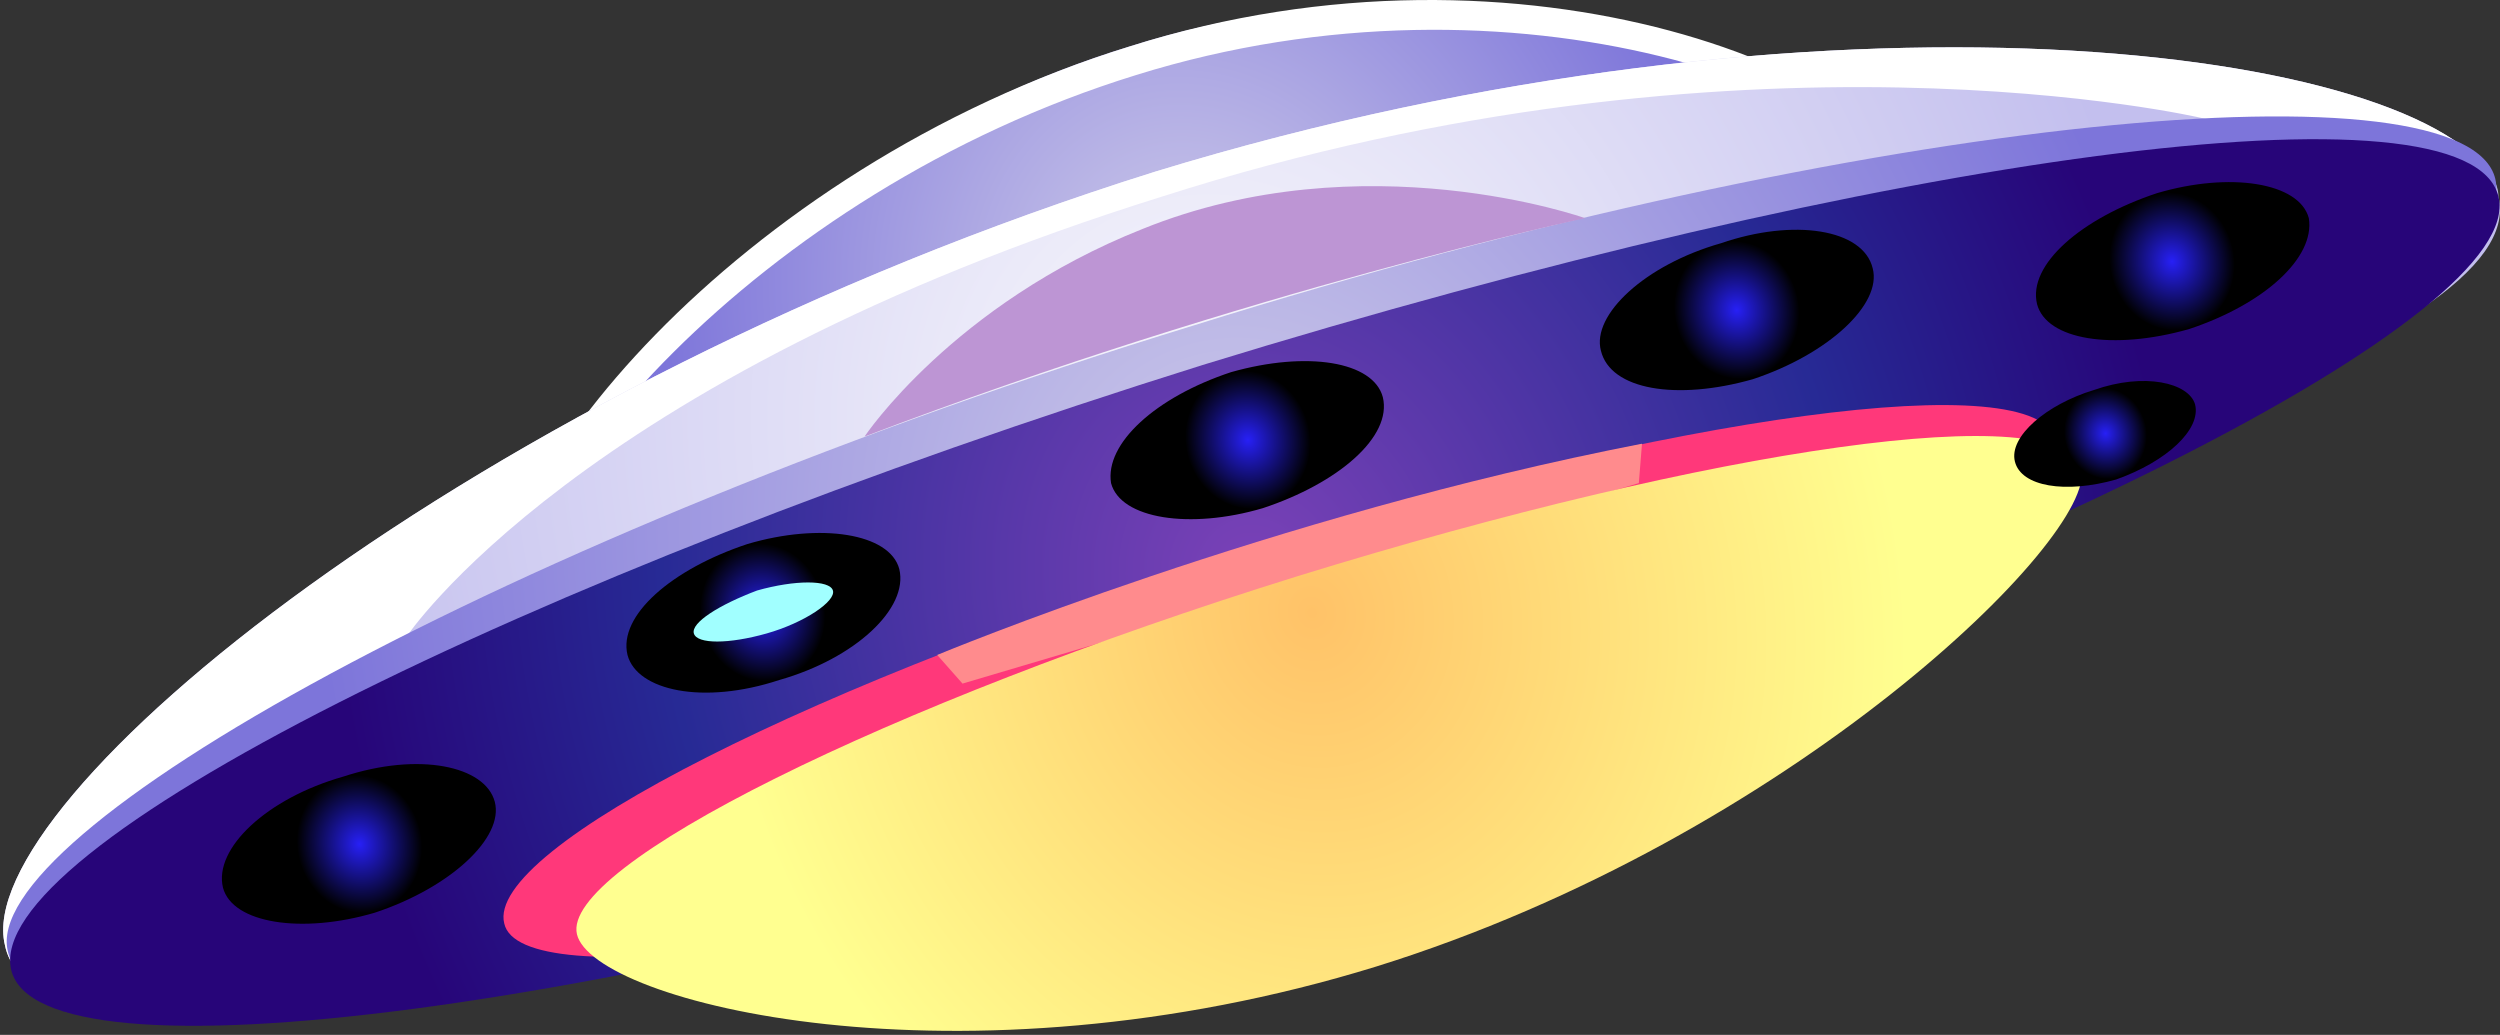
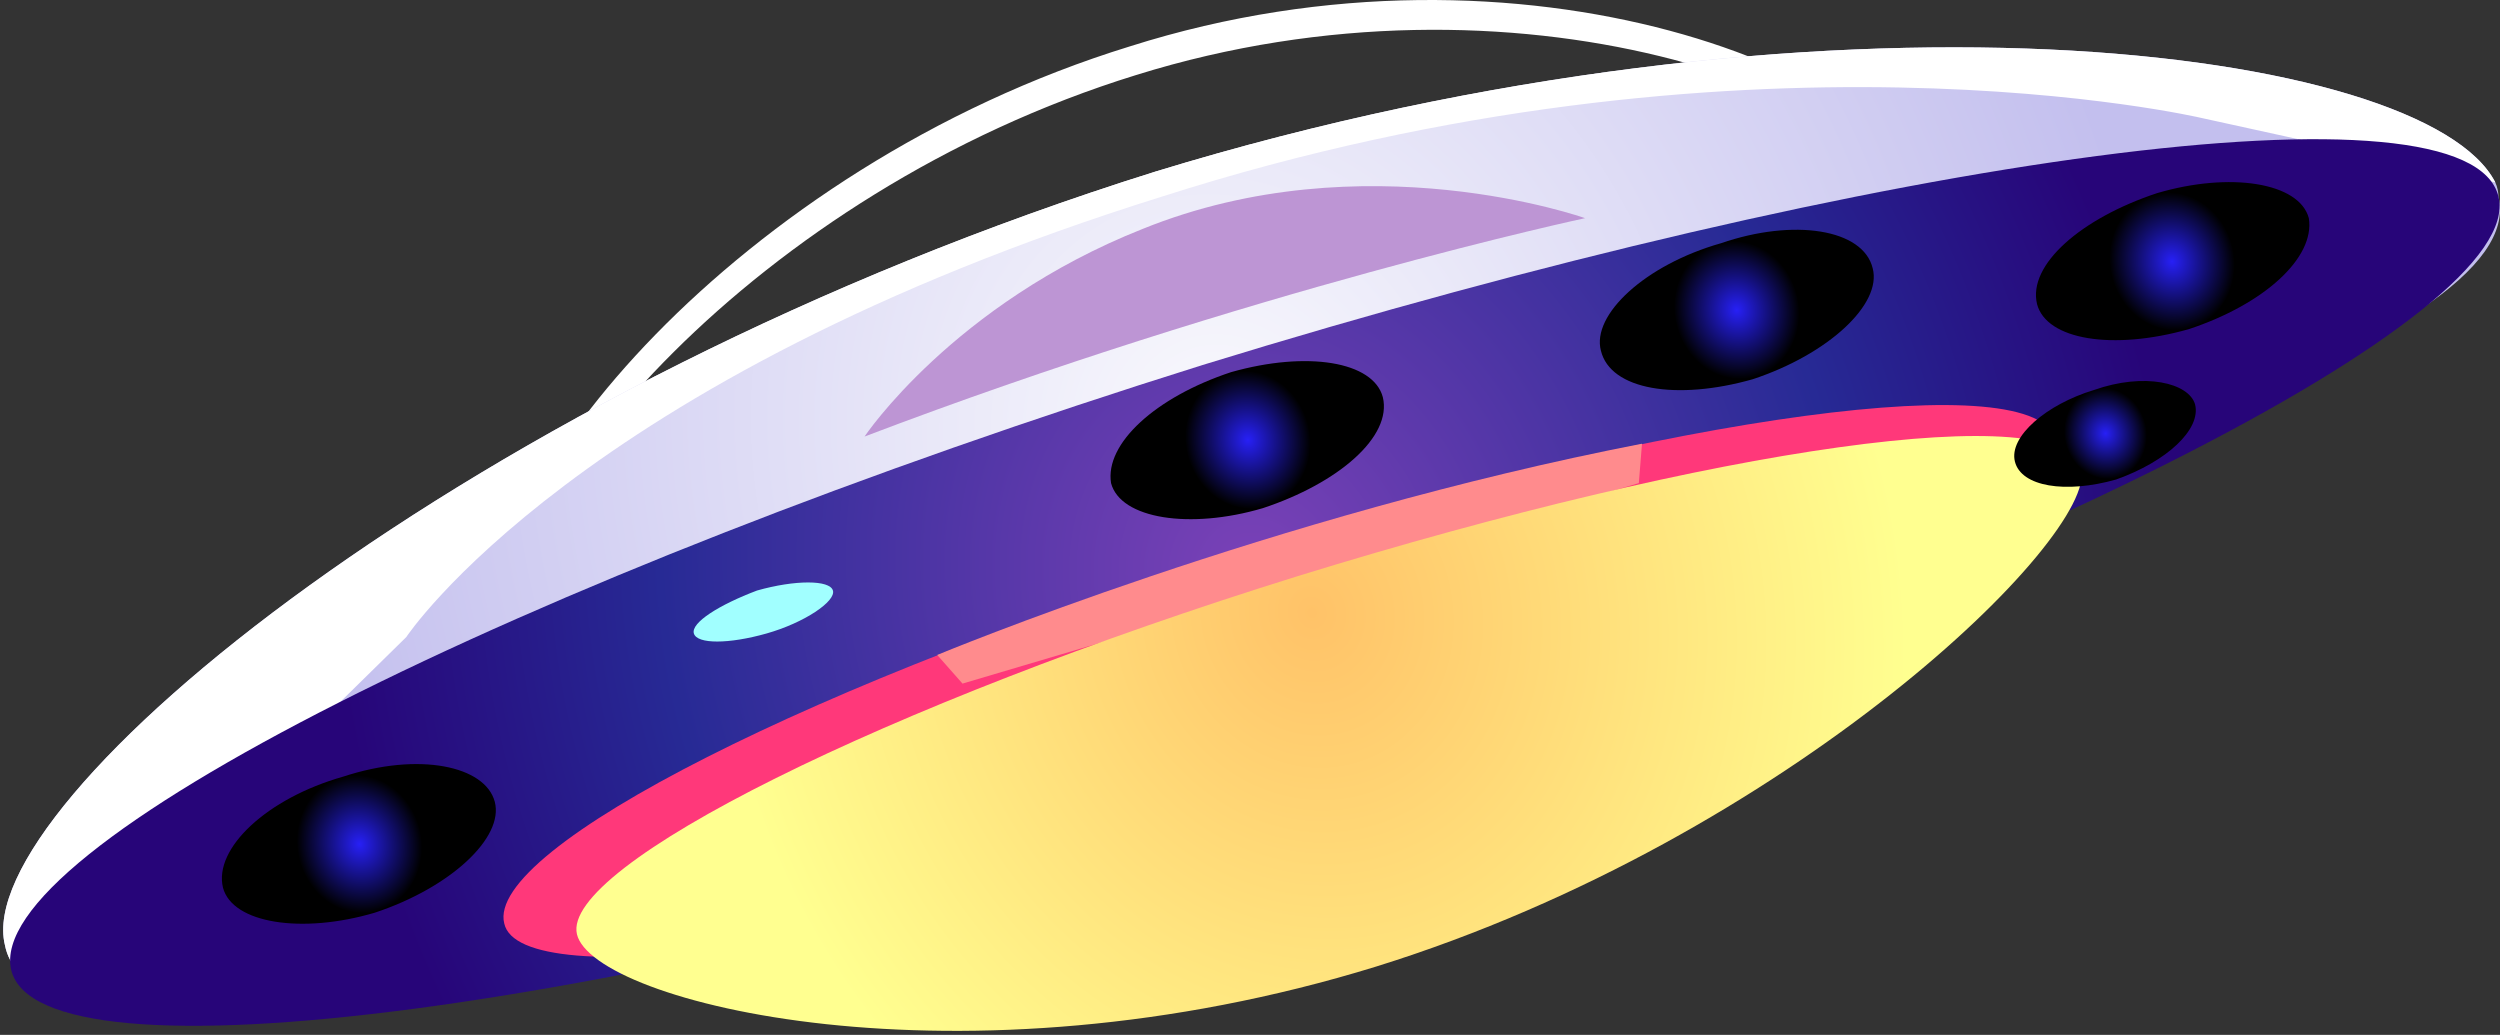
<svg xmlns="http://www.w3.org/2000/svg" width="244" height="101" viewBox="0 0 244 101" fill="none">
  <rect x="0" y="0" width="244" height="101" fill="#333333" stroke="none" />
-   <path d="M185.551 21.643C188.944 34.922 159.024 44.007 122.626 55.188C85.92 66.719 55.692 74.057 52.607 60.779C49.214 47.501 73.582 15.703 110.288 4.521C146.686 -7.01 182.467 8.365 185.551 21.643Z" fill="url(#paint0_radial_25_11590)" />
  <g style="mix-blend-mode:multiply">
    <path d="M110.906 7.317C147.92 -4.214 184.01 9.064 189.253 21.993C189.253 21.527 189.253 21.061 189.253 20.595C185.86 7.317 148.846 -7.708 110.289 4.522C71.732 16.402 45.822 48.549 48.906 61.828C49.112 62.293 49.318 62.759 49.523 63.225C48.289 49.248 73.583 18.848 110.906 7.317Z" fill="white" />
  </g>
  <path d="M243.849 19.198C247.242 33.175 192.954 49.598 125.711 70.564C68.03 88.734 18.986 102.012 4.797 96.421C2.329 95.723 0.89 94.325 0.478 92.228C-2.915 78.251 45.821 37.718 112.756 16.752C177.84 -3.165 236.755 4.523 243.541 17.801C243.746 18.267 243.849 18.733 243.849 19.198Z" fill="url(#paint1_radial_25_11590)" />
  <g style="mix-blend-mode:multiply">
    <path d="M243.541 17.801L214.855 11.511C214.855 11.511 170.129 1.028 113.373 19.198C56.309 37.019 39.652 62.178 39.652 62.178L4.797 96.421C2.329 95.723 0.89 94.325 0.478 92.228C-2.915 78.251 45.821 37.718 112.756 16.752C177.84 -3.165 236.755 4.523 243.541 17.801Z" fill="white" />
  </g>
-   <path d="M243.54 17.451C246.316 29.331 194.187 55.538 127.253 76.504C60.01 97.12 3.562 104.807 0.786 92.927C-2.298 81.396 49.214 52.393 116.457 31.777C183.392 10.812 240.764 5.92 243.54 17.451Z" fill="url(#paint2_radial_25_11590)" />
  <path d="M243.85 19.198C246.626 30.73 194.805 56.937 127.562 77.902C60.627 98.868 3.872 106.206 1.095 94.674C-1.681 82.794 50.448 56.587 117.383 35.621C184.318 15.005 241.073 7.318 243.85 19.198Z" fill="url(#paint3_radial_25_11590)" />
  <path d="M200.666 42.959C202.208 50.297 169.82 66.72 127.87 79.648C86.229 92.577 50.757 97.12 49.214 90.131C47.364 82.793 79.751 66.37 121.701 53.441C163.343 40.513 198.815 35.621 200.666 42.959Z" fill="#FF387A" />
  <path d="M93.941 66.719L91.473 63.924C91.473 63.924 124.169 50.296 160.259 43.308L159.95 47.151L93.941 66.719Z" fill="#FF8B8D" />
  <path d="M203.133 45.754C204.676 52.393 174.755 81.745 134.348 94.325C93.632 106.904 57.851 97.819 56.309 91.18C54.766 84.541 86.229 68.816 126.636 56.237C167.352 43.658 201.283 38.766 203.133 45.754Z" fill="url(#paint4_radial_25_11590)" />
  <path d="M131.571 39.812C131.88 40.861 127.87 43.307 122.318 45.054C116.765 46.451 112.139 47.15 111.83 46.102C111.522 45.054 115.84 42.608 121.392 40.861C126.636 39.113 131.571 38.764 131.571 39.812Z" fill="#A1FFFF" />
  <path d="M175.99 28.284C176.298 29.332 173.522 31.079 170.129 32.127C166.428 33.525 163.343 33.525 163.035 32.127C162.726 31.079 165.502 29.332 168.895 28.284C172.597 27.235 175.681 27.235 175.99 28.284Z" fill="#A1FFFF" />
  <path d="M217.014 23.74C217.322 24.789 214.855 26.536 211.77 27.584C208.686 28.283 205.909 28.283 205.909 27.235C205.601 26.186 207.76 24.439 210.845 23.391C213.929 22.692 216.705 22.692 217.014 23.74Z" fill="#A1FFFF" />
  <path d="M43.044 80.348C43.044 81.396 40.885 83.143 37.801 84.191C34.716 84.89 31.94 84.89 31.632 83.842C31.323 82.794 33.791 81.046 36.875 79.998C39.96 78.95 42.736 79.299 43.044 80.348Z" fill="#A1FFFF" />
-   <path style="mix-blend-mode:color-dodge" d="M72.965 53.093C80.06 50.996 86.846 52.044 87.771 55.539C88.696 59.383 83.453 64.274 76.05 66.371C68.647 68.817 62.169 67.419 61.244 63.925C60.319 60.081 65.562 55.539 72.965 53.093Z" fill="url(#paint5_radial_25_11590)" />
  <path style="mix-blend-mode:color-dodge" d="M120.159 36.32C127.562 34.224 134.04 35.272 134.965 38.766C135.89 42.61 130.647 47.153 123.244 49.599C116.149 51.695 109.363 50.647 108.438 47.153C107.821 43.309 112.756 38.766 120.159 36.32Z" fill="url(#paint6_radial_25_11590)" />
  <path style="mix-blend-mode:color-dodge" d="M167.969 23.74C175.064 21.294 181.85 22.342 182.775 26.186C183.7 29.68 178.457 34.572 171.054 37.018C163.651 39.115 157.173 38.067 156.248 34.223C155.323 30.729 160.566 25.837 167.969 23.74Z" fill="url(#paint7_radial_25_11590)" />
  <path style="mix-blend-mode:color-dodge" d="M210.536 18.849C217.631 16.753 224.417 17.801 225.342 21.295C225.959 25.139 221.024 29.681 213.621 32.127C206.218 34.224 199.74 33.176 198.815 29.681C197.889 25.838 203.133 21.295 210.536 18.849Z" fill="url(#paint8_radial_25_11590)" />
  <path style="mix-blend-mode:color-dodge" d="M33.483 75.804C40.886 73.358 47.363 74.756 48.289 78.25C49.214 81.744 43.97 86.636 36.568 89.082C29.473 91.179 22.687 90.131 21.762 86.636C20.836 82.793 26.08 77.901 33.483 75.804Z" fill="url(#paint9_radial_25_11590)" />
  <path style="mix-blend-mode:color-dodge" d="M204.367 38.066C209.302 36.319 213.621 37.367 214.238 39.464C214.855 41.91 211.462 45.055 206.526 46.802C201.591 48.2 197.273 47.501 196.656 45.055C196.039 42.609 199.74 39.464 204.367 38.066Z" fill="url(#paint10_radial_25_11590)" />
  <path d="M81.293 57.634C81.602 58.683 78.517 60.779 74.816 61.828C71.114 62.876 68.03 62.876 67.721 61.828C67.413 60.779 70.189 59.032 73.89 57.634C77.592 56.586 80.985 56.586 81.293 57.634Z" fill="#A1FFFF" />
  <g style="mix-blend-mode:soft-light">
    <path d="M84.378 42.608C84.378 42.608 93.015 29.68 111.522 22.342C133.114 13.606 154.706 21.293 154.706 21.293C154.706 21.293 122.01 28.282 84.378 42.608Z" fill="#BD95D4" />
  </g>
  <defs>
    <radialGradient id="paint0_radial_25_11590" cx="0" cy="0" r="1" gradientUnits="userSpaceOnUse" gradientTransform="translate(116.334 29.851) rotate(-17.253) scale(51.875 57.624)">
      <stop stop-color="#D0CDEA" />
      <stop offset="1" stop-color="#7D75DA" />
    </radialGradient>
    <radialGradient id="paint1_radial_25_11590" cx="0" cy="0" r="1" gradientUnits="userSpaceOnUse" gradientTransform="translate(119.304 43.707) rotate(-17.253) scale(91.635 101.791)">
      <stop stop-color="#FAFAFD" />
      <stop offset="1" stop-color="#C3BFEE" />
    </radialGradient>
    <radialGradient id="paint2_radial_25_11590" cx="0" cy="0" r="1" gradientUnits="userSpaceOnUse" gradientTransform="translate(121.839 54.071) rotate(-15.77) scale(90.963 101.365)">
      <stop stop-color="#D0CDEA" />
      <stop offset="1" stop-color="#7D75DA" />
    </radialGradient>
    <radialGradient id="paint3_radial_25_11590" cx="0" cy="0" r="1" gradientUnits="userSpaceOnUse" gradientTransform="translate(122.485 56.842) rotate(-17.25) scale(90.981 101.065)">
      <stop stop-color="#7C42B8" />
      <stop offset="0.631" stop-color="#272A95" />
      <stop offset="0.98" stop-color="#270579" />
    </radialGradient>
    <radialGradient id="paint4_radial_25_11590" cx="0" cy="0" r="1" gradientUnits="userSpaceOnUse" gradientTransform="translate(128.08 59.84) rotate(-17.251) scale(57.64 64.028)">
      <stop stop-color="#FFC268" />
      <stop offset="1" stop-color="#FFFF90" />
    </radialGradient>
    <radialGradient id="paint5_radial_25_11590" cx="0" cy="0" r="1" gradientUnits="userSpaceOnUse" gradientTransform="translate(74.433 59.784) rotate(-103.603) scale(6.78 6.079)">
      <stop stop-color="#2720F6" />
      <stop offset="1" />
    </radialGradient>
    <radialGradient id="paint6_radial_25_11590" cx="0" cy="0" r="1" gradientUnits="userSpaceOnUse" gradientTransform="translate(121.791 42.935) rotate(-103.603) scale(6.78 6.079)">
      <stop stop-color="#2720F6" />
      <stop offset="1" />
    </radialGradient>
    <radialGradient id="paint7_radial_25_11590" cx="0" cy="0" r="1" gradientUnits="userSpaceOnUse" gradientTransform="translate(169.505 30.26) rotate(-103.603) scale(6.78 6.079)">
      <stop stop-color="#2720F6" />
      <stop offset="1" />
    </radialGradient>
    <radialGradient id="paint8_radial_25_11590" cx="0" cy="0" r="1" gradientUnits="userSpaceOnUse" gradientTransform="translate(211.995 25.52) rotate(-103.603) scale(6.78 6.079)">
      <stop stop-color="#2720F6" />
      <stop offset="1" />
    </radialGradient>
    <radialGradient id="paint9_radial_25_11590" cx="0" cy="0" r="1" gradientUnits="userSpaceOnUse" gradientTransform="translate(35.084 82.387) rotate(-103.603) scale(6.78 6.079)">
      <stop stop-color="#2720F6" />
      <stop offset="1" />
    </radialGradient>
    <radialGradient id="paint10_radial_25_11590" cx="0" cy="0" r="1" gradientUnits="userSpaceOnUse" gradientTransform="translate(205.496 42.305) rotate(-103.603) scale(4.472 4.01)">
      <stop stop-color="#2720F6" />
      <stop offset="1" />
    </radialGradient>
  </defs>
</svg>